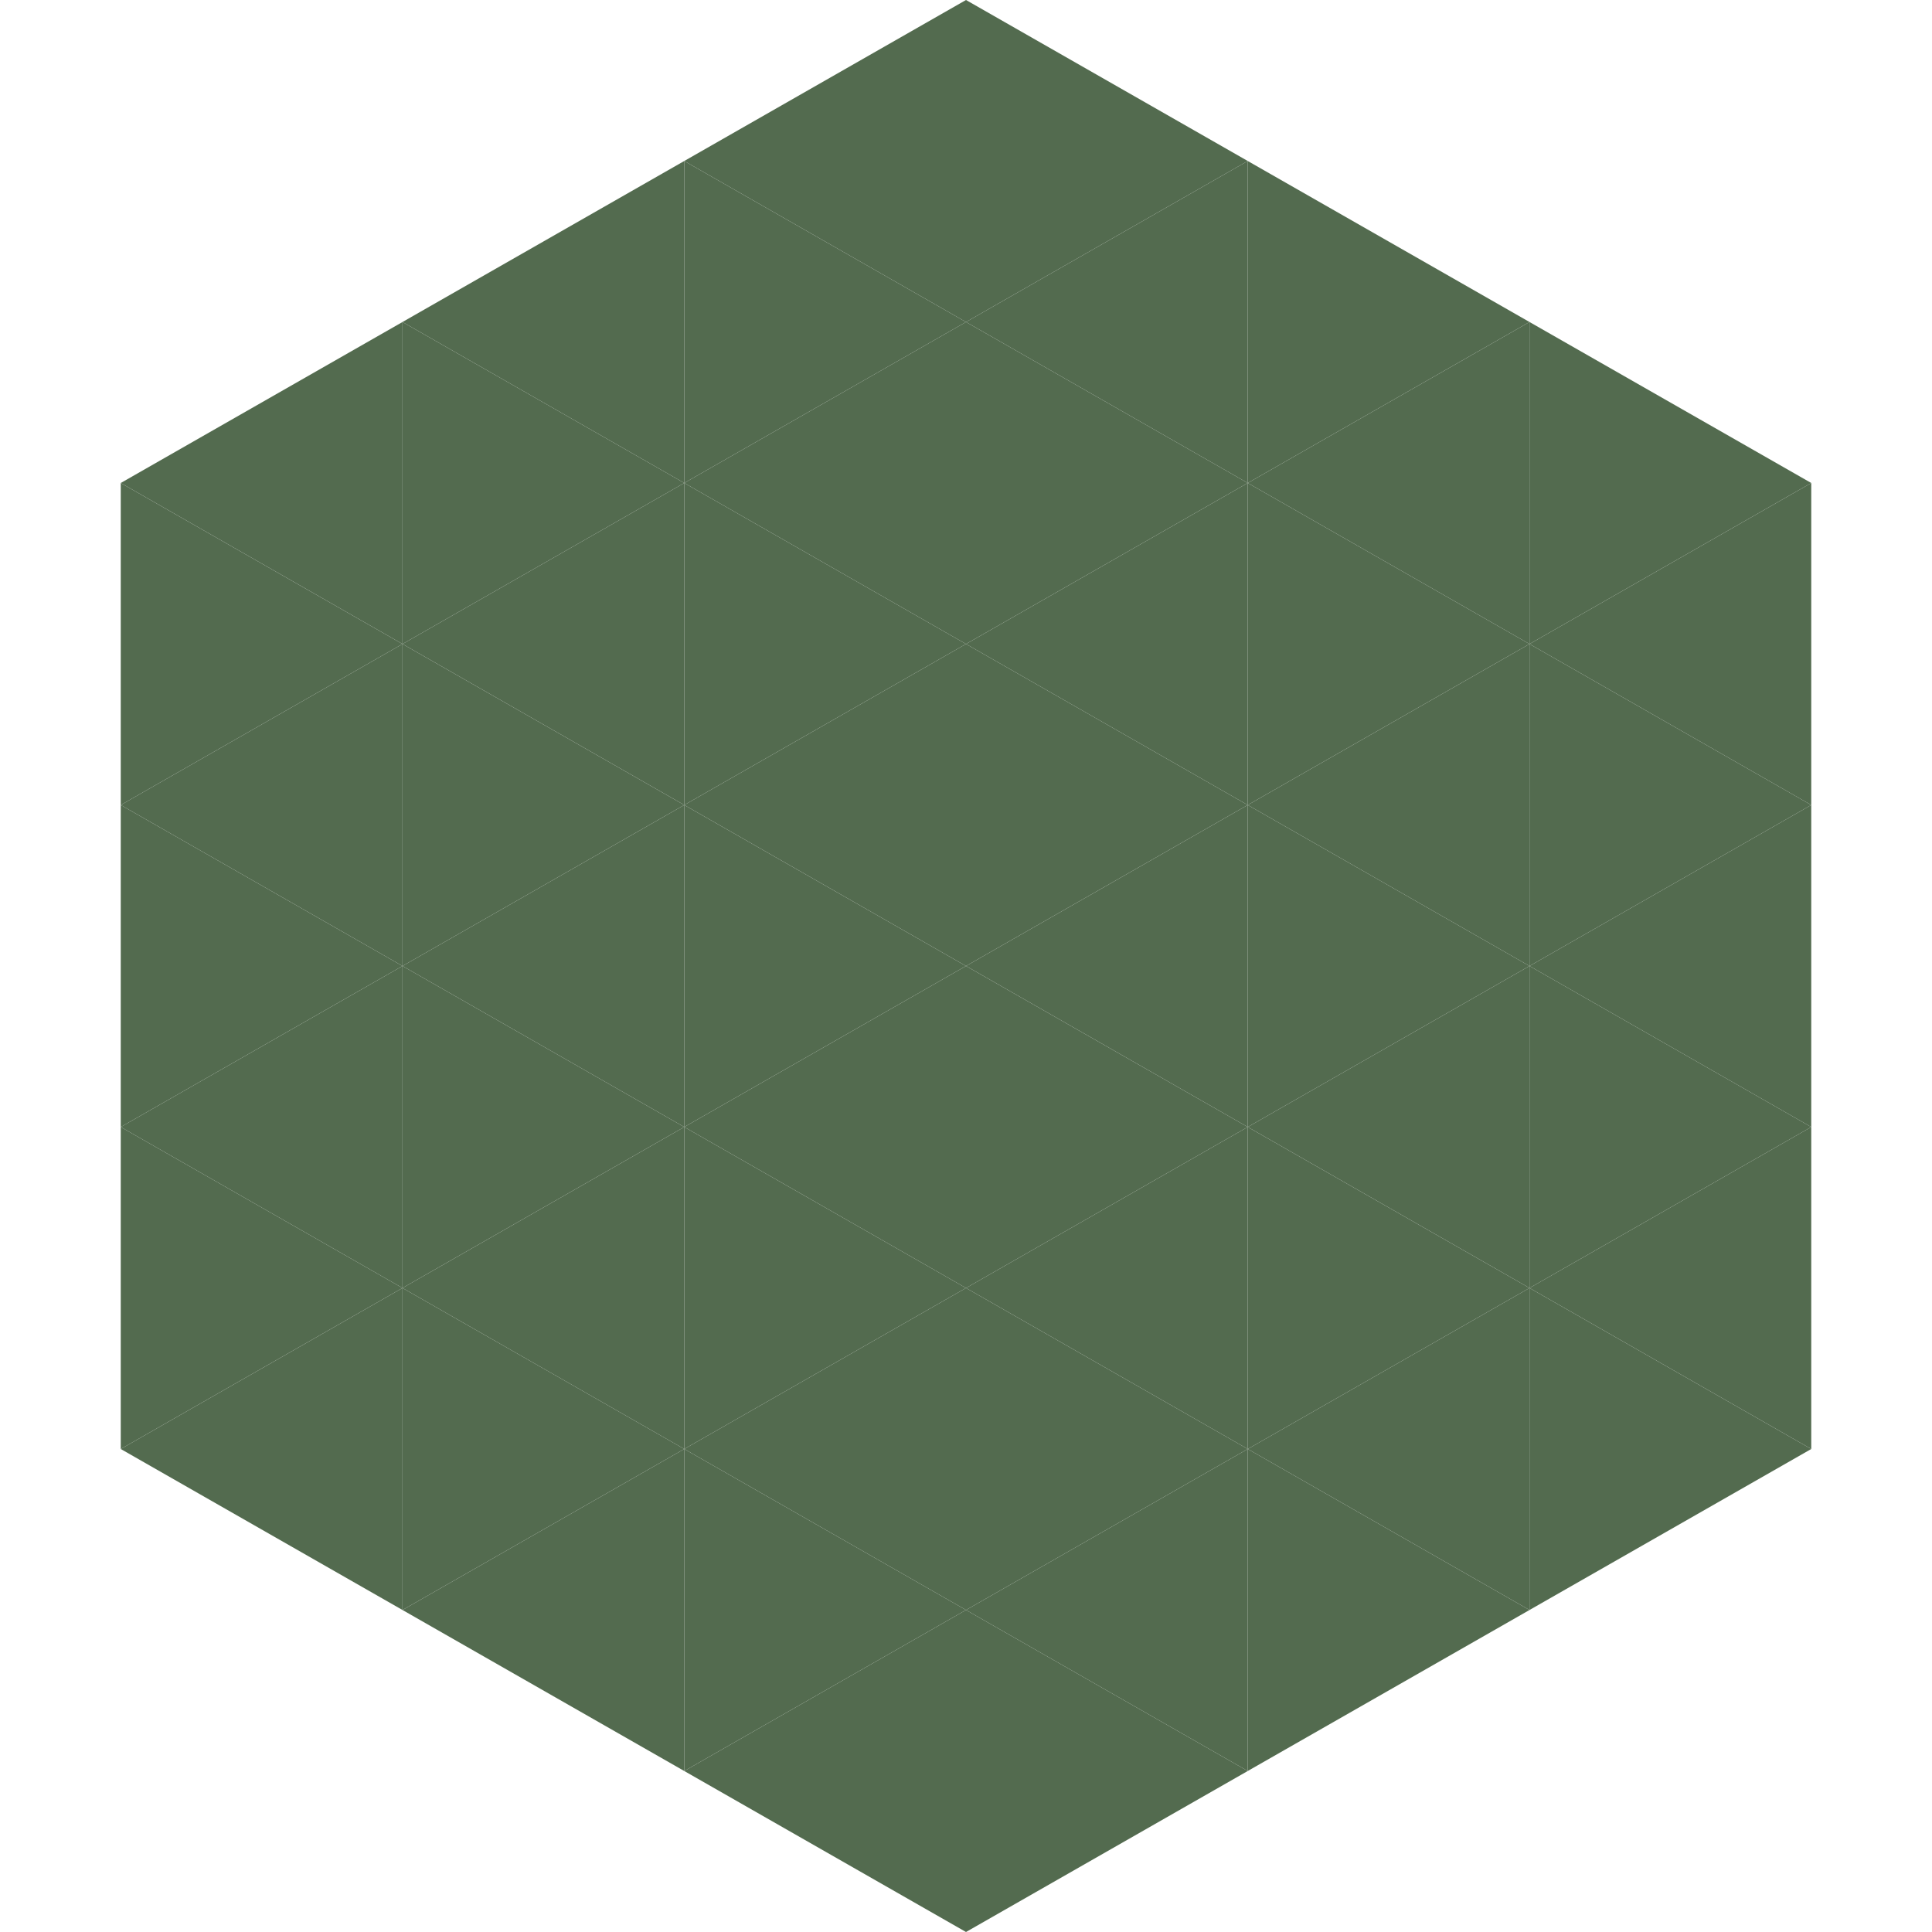
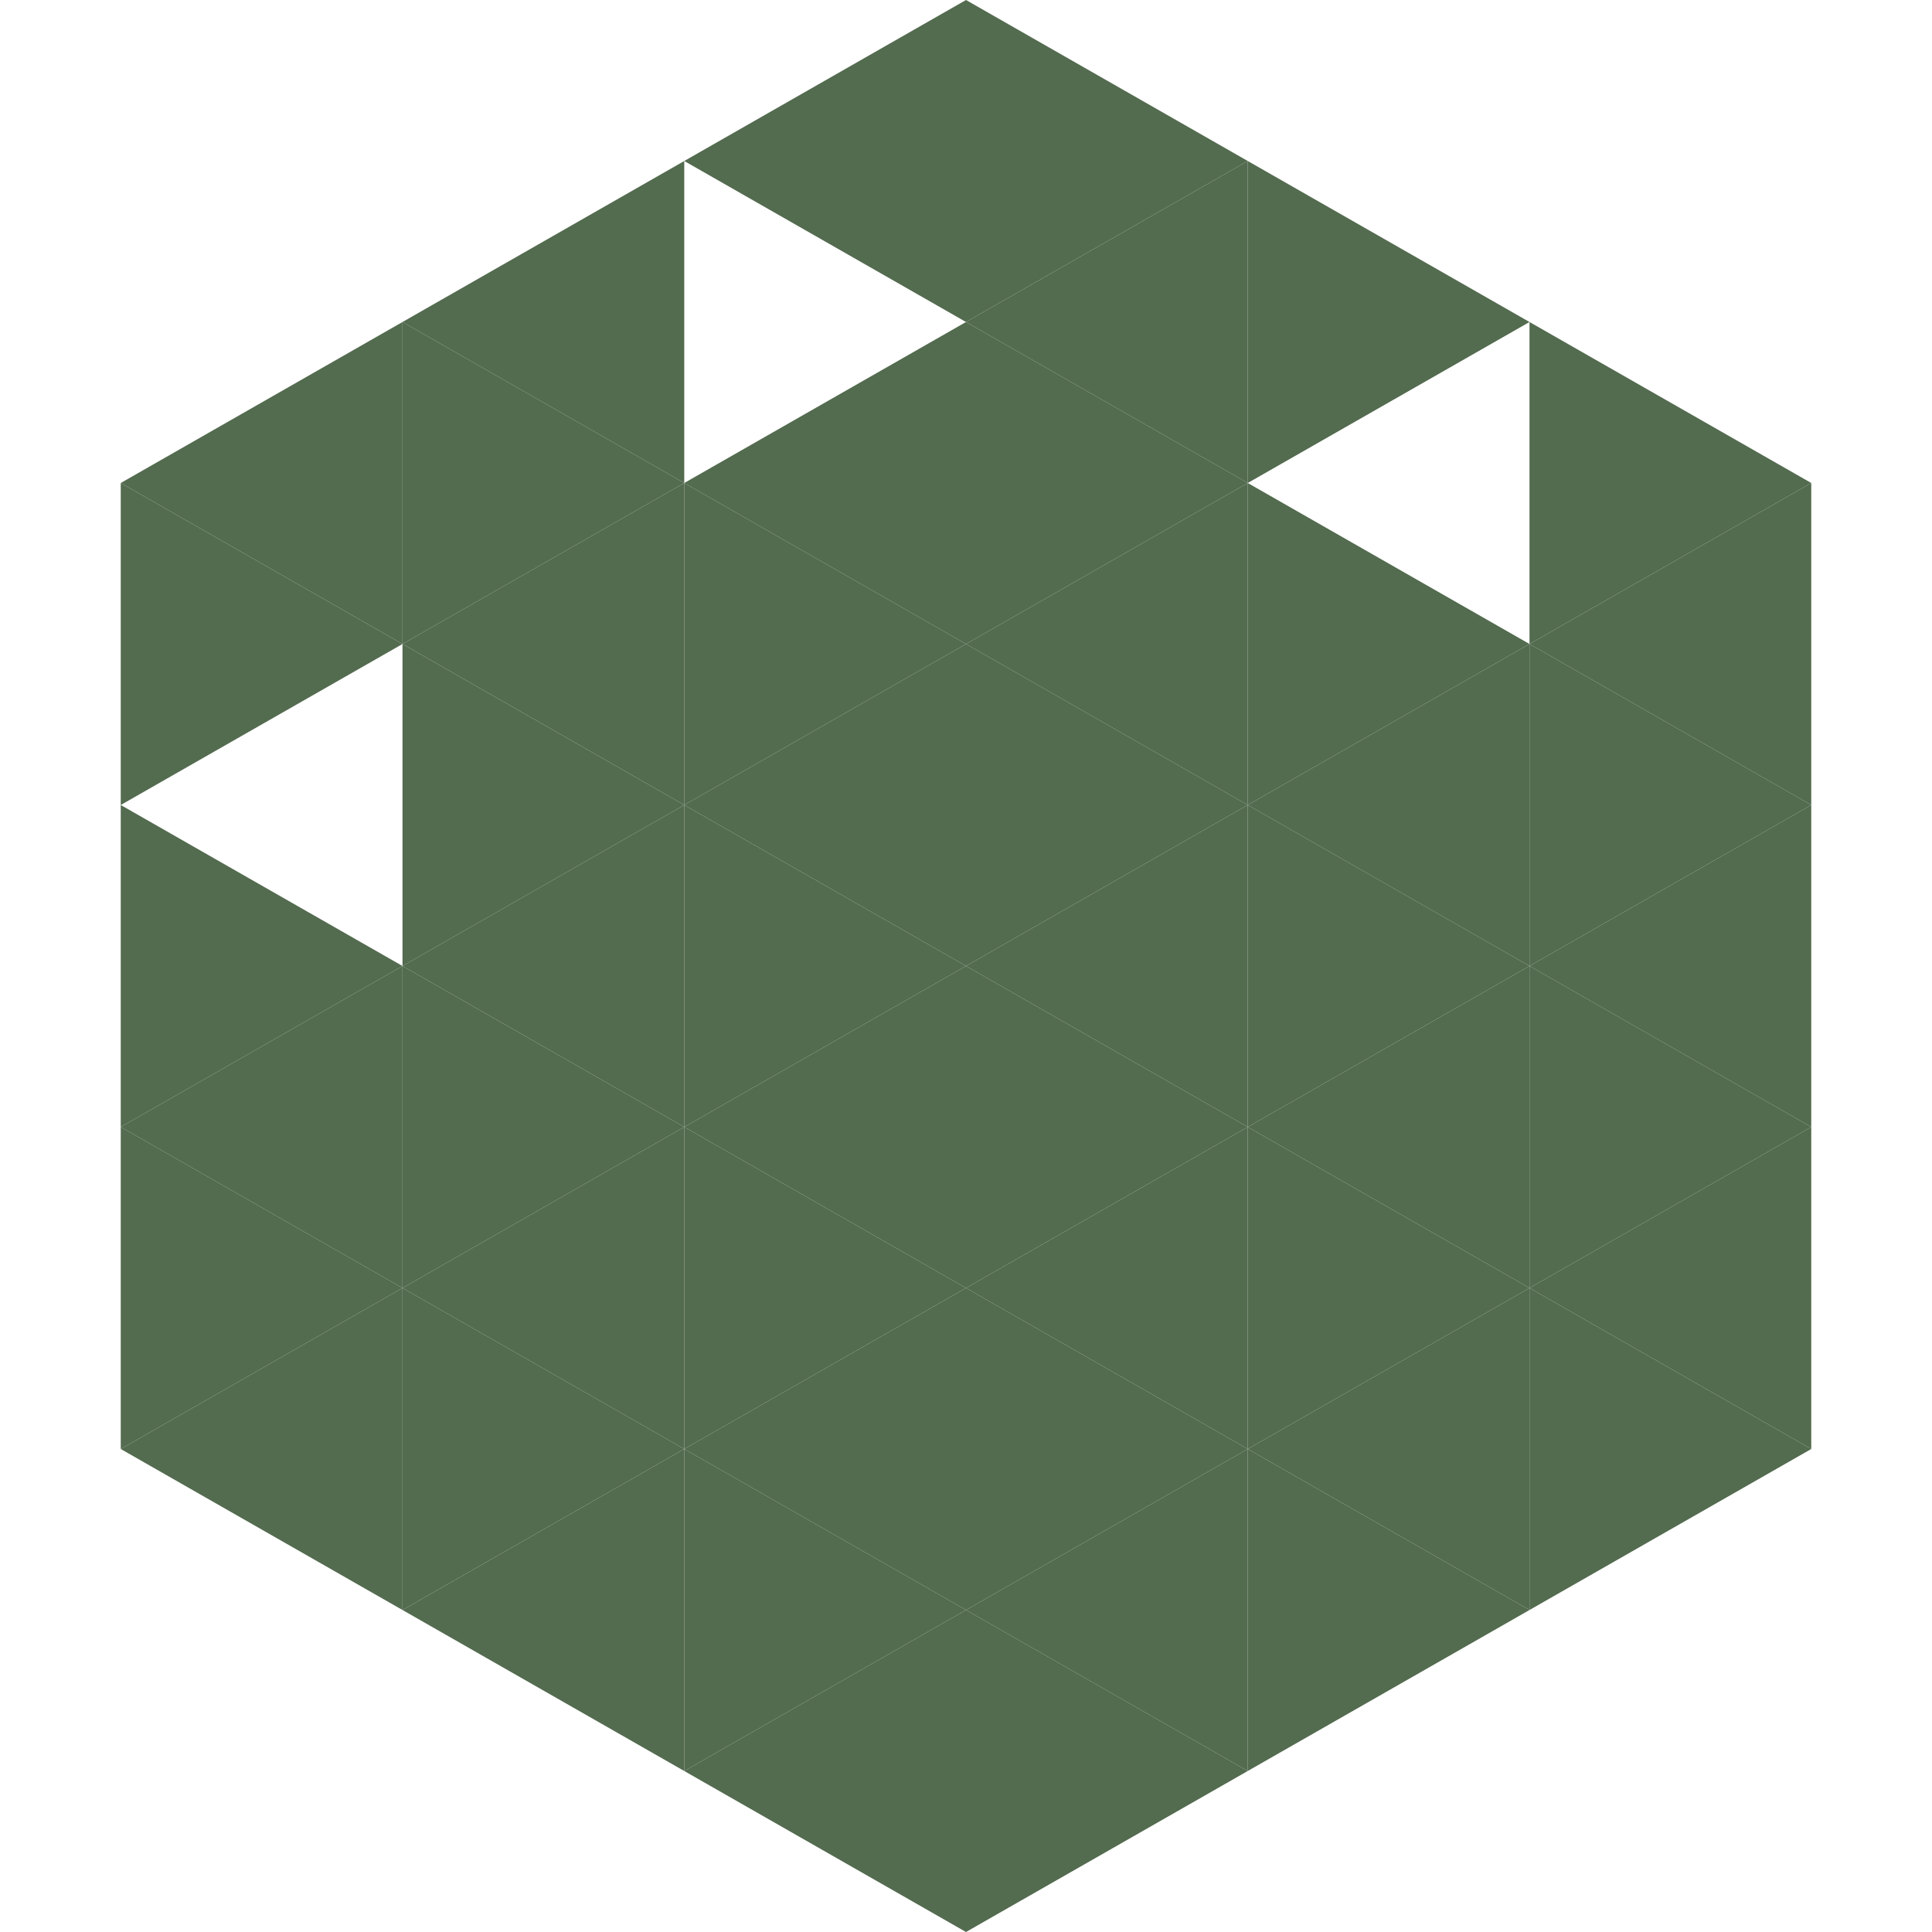
<svg xmlns="http://www.w3.org/2000/svg" width="240" height="240">
  <polygon points="50,40 15,60 50,80" style="fill:rgb(83,107,79)" />
  <polygon points="190,40 225,60 190,80" style="fill:rgb(83,107,79)" />
  <polygon points="15,60 50,80 15,100" style="fill:rgb(83,107,79)" />
  <polygon points="225,60 190,80 225,100" style="fill:rgb(83,107,79)" />
-   <polygon points="50,80 15,100 50,120" style="fill:rgb(83,107,79)" />
  <polygon points="190,80 225,100 190,120" style="fill:rgb(83,107,79)" />
  <polygon points="15,100 50,120 15,140" style="fill:rgb(83,107,79)" />
  <polygon points="225,100 190,120 225,140" style="fill:rgb(83,107,79)" />
  <polygon points="50,120 15,140 50,160" style="fill:rgb(83,107,79)" />
  <polygon points="190,120 225,140 190,160" style="fill:rgb(83,107,79)" />
  <polygon points="15,140 50,160 15,180" style="fill:rgb(83,107,79)" />
  <polygon points="225,140 190,160 225,180" style="fill:rgb(83,107,79)" />
  <polygon points="50,160 15,180 50,200" style="fill:rgb(83,107,79)" />
  <polygon points="190,160 225,180 190,200" style="fill:rgb(83,107,79)" />
-   <polygon points="15,180 50,200 15,220" style="fill:rgb(255,255,255); fill-opacity:0" />
  <polygon points="225,180 190,200 225,220" style="fill:rgb(255,255,255); fill-opacity:0" />
  <polygon points="50,0 85,20 50,40" style="fill:rgb(255,255,255); fill-opacity:0" />
  <polygon points="190,0 155,20 190,40" style="fill:rgb(255,255,255); fill-opacity:0" />
  <polygon points="85,20 50,40 85,60" style="fill:rgb(83,107,79)" />
  <polygon points="155,20 190,40 155,60" style="fill:rgb(83,107,79)" />
  <polygon points="50,40 85,60 50,80" style="fill:rgb(83,107,79)" />
-   <polygon points="190,40 155,60 190,80" style="fill:rgb(83,107,79)" />
  <polygon points="85,60 50,80 85,100" style="fill:rgb(83,107,79)" />
  <polygon points="155,60 190,80 155,100" style="fill:rgb(83,107,79)" />
  <polygon points="50,80 85,100 50,120" style="fill:rgb(83,107,79)" />
  <polygon points="190,80 155,100 190,120" style="fill:rgb(83,107,79)" />
  <polygon points="85,100 50,120 85,140" style="fill:rgb(83,107,79)" />
  <polygon points="155,100 190,120 155,140" style="fill:rgb(83,107,79)" />
  <polygon points="50,120 85,140 50,160" style="fill:rgb(83,107,79)" />
  <polygon points="190,120 155,140 190,160" style="fill:rgb(83,107,79)" />
  <polygon points="85,140 50,160 85,180" style="fill:rgb(83,107,79)" />
  <polygon points="155,140 190,160 155,180" style="fill:rgb(83,107,79)" />
  <polygon points="50,160 85,180 50,200" style="fill:rgb(83,107,79)" />
  <polygon points="190,160 155,180 190,200" style="fill:rgb(83,107,79)" />
  <polygon points="85,180 50,200 85,220" style="fill:rgb(83,107,79)" />
  <polygon points="155,180 190,200 155,220" style="fill:rgb(83,107,79)" />
  <polygon points="120,0 85,20 120,40" style="fill:rgb(83,107,79)" />
  <polygon points="120,0 155,20 120,40" style="fill:rgb(83,107,79)" />
-   <polygon points="85,20 120,40 85,60" style="fill:rgb(83,107,79)" />
  <polygon points="155,20 120,40 155,60" style="fill:rgb(83,107,79)" />
  <polygon points="120,40 85,60 120,80" style="fill:rgb(83,107,79)" />
  <polygon points="120,40 155,60 120,80" style="fill:rgb(83,107,79)" />
  <polygon points="85,60 120,80 85,100" style="fill:rgb(83,107,79)" />
  <polygon points="155,60 120,80 155,100" style="fill:rgb(83,107,79)" />
  <polygon points="120,80 85,100 120,120" style="fill:rgb(83,107,79)" />
  <polygon points="120,80 155,100 120,120" style="fill:rgb(83,107,79)" />
  <polygon points="85,100 120,120 85,140" style="fill:rgb(83,107,79)" />
  <polygon points="155,100 120,120 155,140" style="fill:rgb(83,107,79)" />
  <polygon points="120,120 85,140 120,160" style="fill:rgb(83,107,79)" />
  <polygon points="120,120 155,140 120,160" style="fill:rgb(83,107,79)" />
  <polygon points="85,140 120,160 85,180" style="fill:rgb(83,107,79)" />
  <polygon points="155,140 120,160 155,180" style="fill:rgb(83,107,79)" />
  <polygon points="120,160 85,180 120,200" style="fill:rgb(83,107,79)" />
  <polygon points="120,160 155,180 120,200" style="fill:rgb(83,107,79)" />
  <polygon points="85,180 120,200 85,220" style="fill:rgb(83,107,79)" />
  <polygon points="155,180 120,200 155,220" style="fill:rgb(83,107,79)" />
  <polygon points="120,200 85,220 120,240" style="fill:rgb(83,107,79)" />
  <polygon points="120,200 155,220 120,240" style="fill:rgb(83,107,79)" />
  <polygon points="85,220 120,240 85,260" style="fill:rgb(255,255,255); fill-opacity:0" />
-   <polygon points="155,220 120,240 155,260" style="fill:rgb(255,255,255); fill-opacity:0" />
</svg>